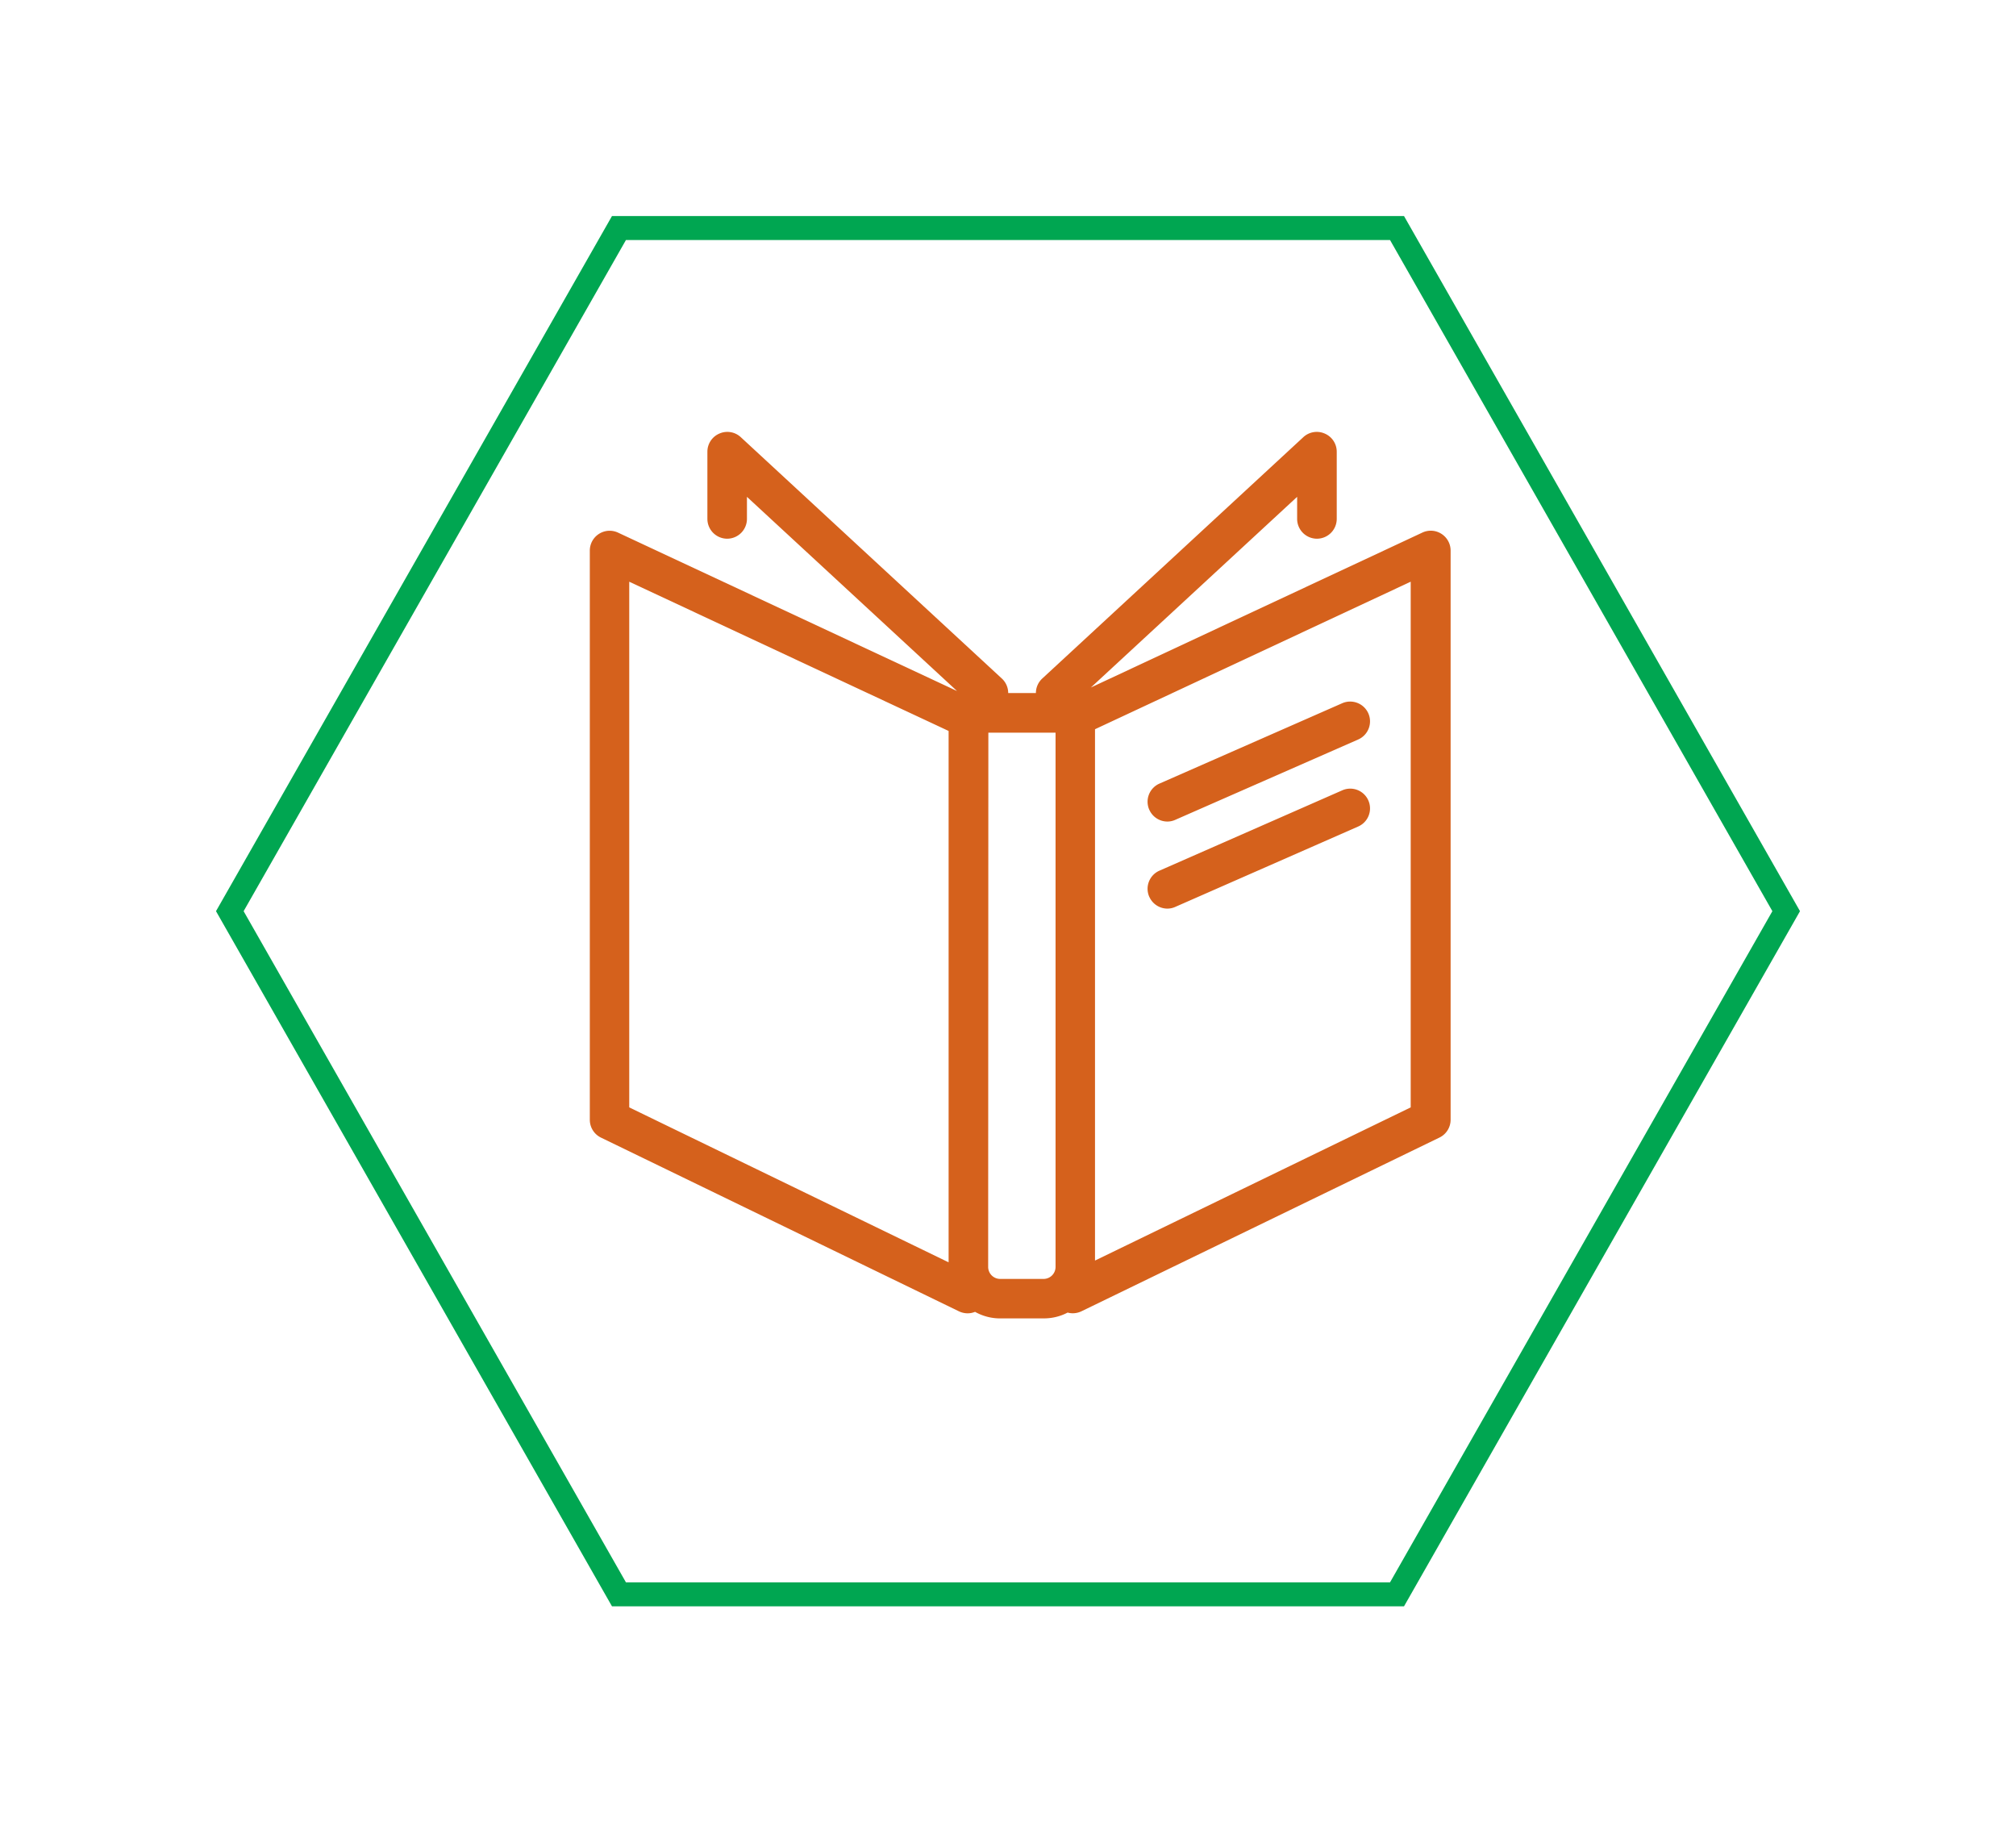
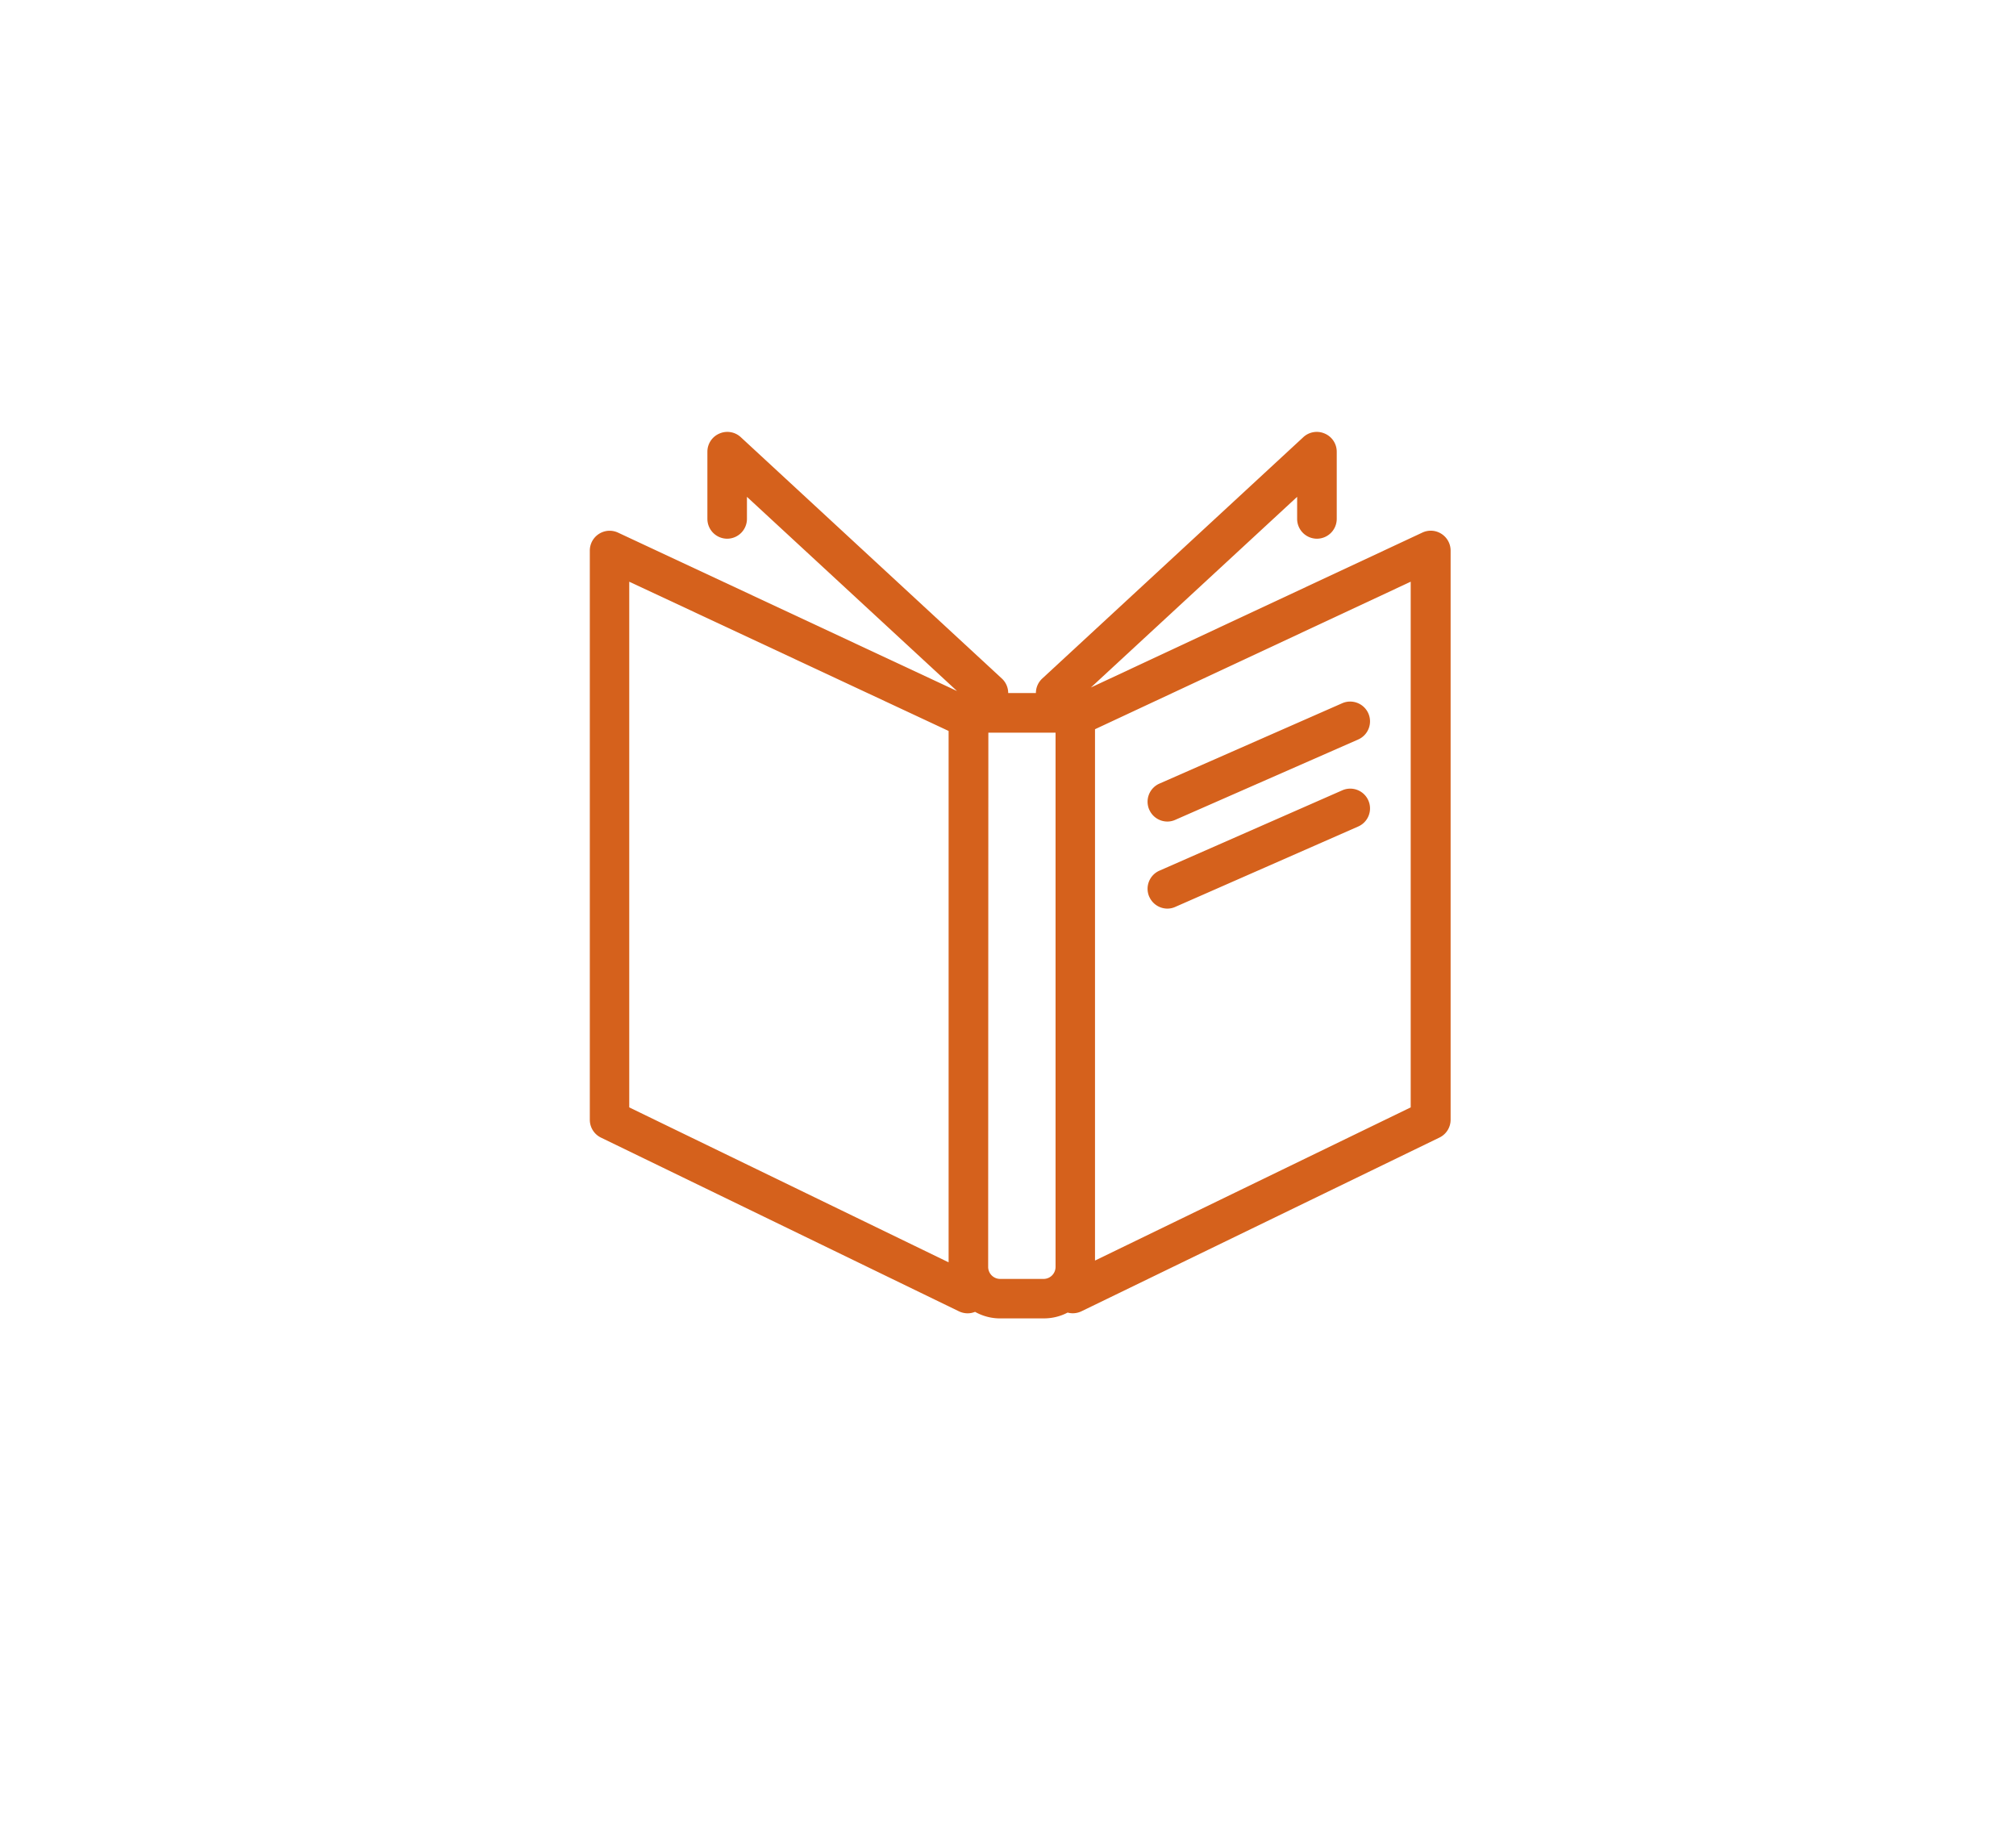
<svg xmlns="http://www.w3.org/2000/svg" width="84.001" height="75.919" viewBox="0 0 84.001 75.919">
  <defs>
    <filter id="a" x="0" y="0" width="84.001" height="75.919" filterUnits="userSpaceOnUse">
      <feOffset dy="3" input="SourceAlpha" />
      <feGaussianBlur stdDeviation="3" result="b" />
      <feFlood flood-opacity="0.161" />
      <feComposite operator="in" in2="b" />
      <feComposite in="SourceGraphic" />
    </filter>
  </defs>
  <g transform="translate(9 6)">
    <g transform="matrix(1, 0, 0, 1, -9, -6)" filter="url(#a)">
      <g transform="translate(9 6)" fill="none">
-         <path d="M49.5,0,66,28.959,49.5,57.919h-33L0,28.959,16.5,0Z" stroke="none" />
-         <path d="M 17.081 1 L 1.151 28.959 L 17.081 56.919 L 48.919 56.919 L 64.85 28.959 L 48.919 1 L 17.081 1 M 16.5 -3.814697265625e-06 L 49.501 -3.814697265625e-06 L 66.001 28.959 L 49.501 57.919 L 16.5 57.919 L -7.62939453125e-06 28.959 L 16.5 -3.814697265625e-06 Z" stroke="none" fill="#00a651" />
+         <path d="M49.5,0,66,28.959,49.5,57.919h-33Z" stroke="none" />
      </g>
    </g>
    <path d="M-4115.4,20276.93a2.131,2.131,0,0,1-1.046-.273.836.836,0,0,1-.31.061.847.847,0,0,1-.359-.082l-14.918-7.238a.825.825,0,0,1-.465-.742v-23.709a.825.825,0,0,1,.382-.7.823.823,0,0,1,.792-.053l14.127,6.6-8.754-8.09v.918a.826.826,0,0,1-.824.826.826.826,0,0,1-.824-.826v-2.8a.821.821,0,0,1,.5-.754.823.823,0,0,1,.889.148l10.88,10.057a.824.824,0,0,1,.265.605h1.154a.824.824,0,0,1,.265-.605l10.88-10.057a.824.824,0,0,1,.89-.148.821.821,0,0,1,.5.754v2.8a.826.826,0,0,1-.826.826.826.826,0,0,1-.824-.826v-.918l-8.594,7.943,13.814-6.455a.822.822,0,0,1,.792.053.826.826,0,0,1,.383.7v23.709a.825.825,0,0,1-.465.742l-14.918,7.238a.848.848,0,0,1-.36.082.79.79,0,0,1-.214-.029,2.125,2.125,0,0,1-.987.242Zm-.5-2.145a.5.5,0,0,0,.5.5h1.814a.5.5,0,0,0,.494-.5v-22.256h-2.8Zm-14.955-6.646,13.307,6.455v-22.137l-13.307-6.217Zm19.407,6.381,13.154-6.381v-21.9l-13.154,6.146Zm2.26-15.156a.824.824,0,0,1,.423-1.086l7.62-3.348a.824.824,0,0,1,1.086.422.823.823,0,0,1-.423,1.086l-7.62,3.348a.8.8,0,0,1-.331.072A.826.826,0,0,1-4109.187,20259.363Zm0-3.627a.824.824,0,0,1,.423-1.086l7.62-3.35a.828.828,0,0,1,1.086.424.826.826,0,0,1-.423,1.088l-7.62,3.346a.8.8,0,0,1-.331.072A.823.823,0,0,1-4109.187,20255.736Z" transform="translate(4148.074 -20228.006)" fill="#d5611c" />
  </g>
</svg>